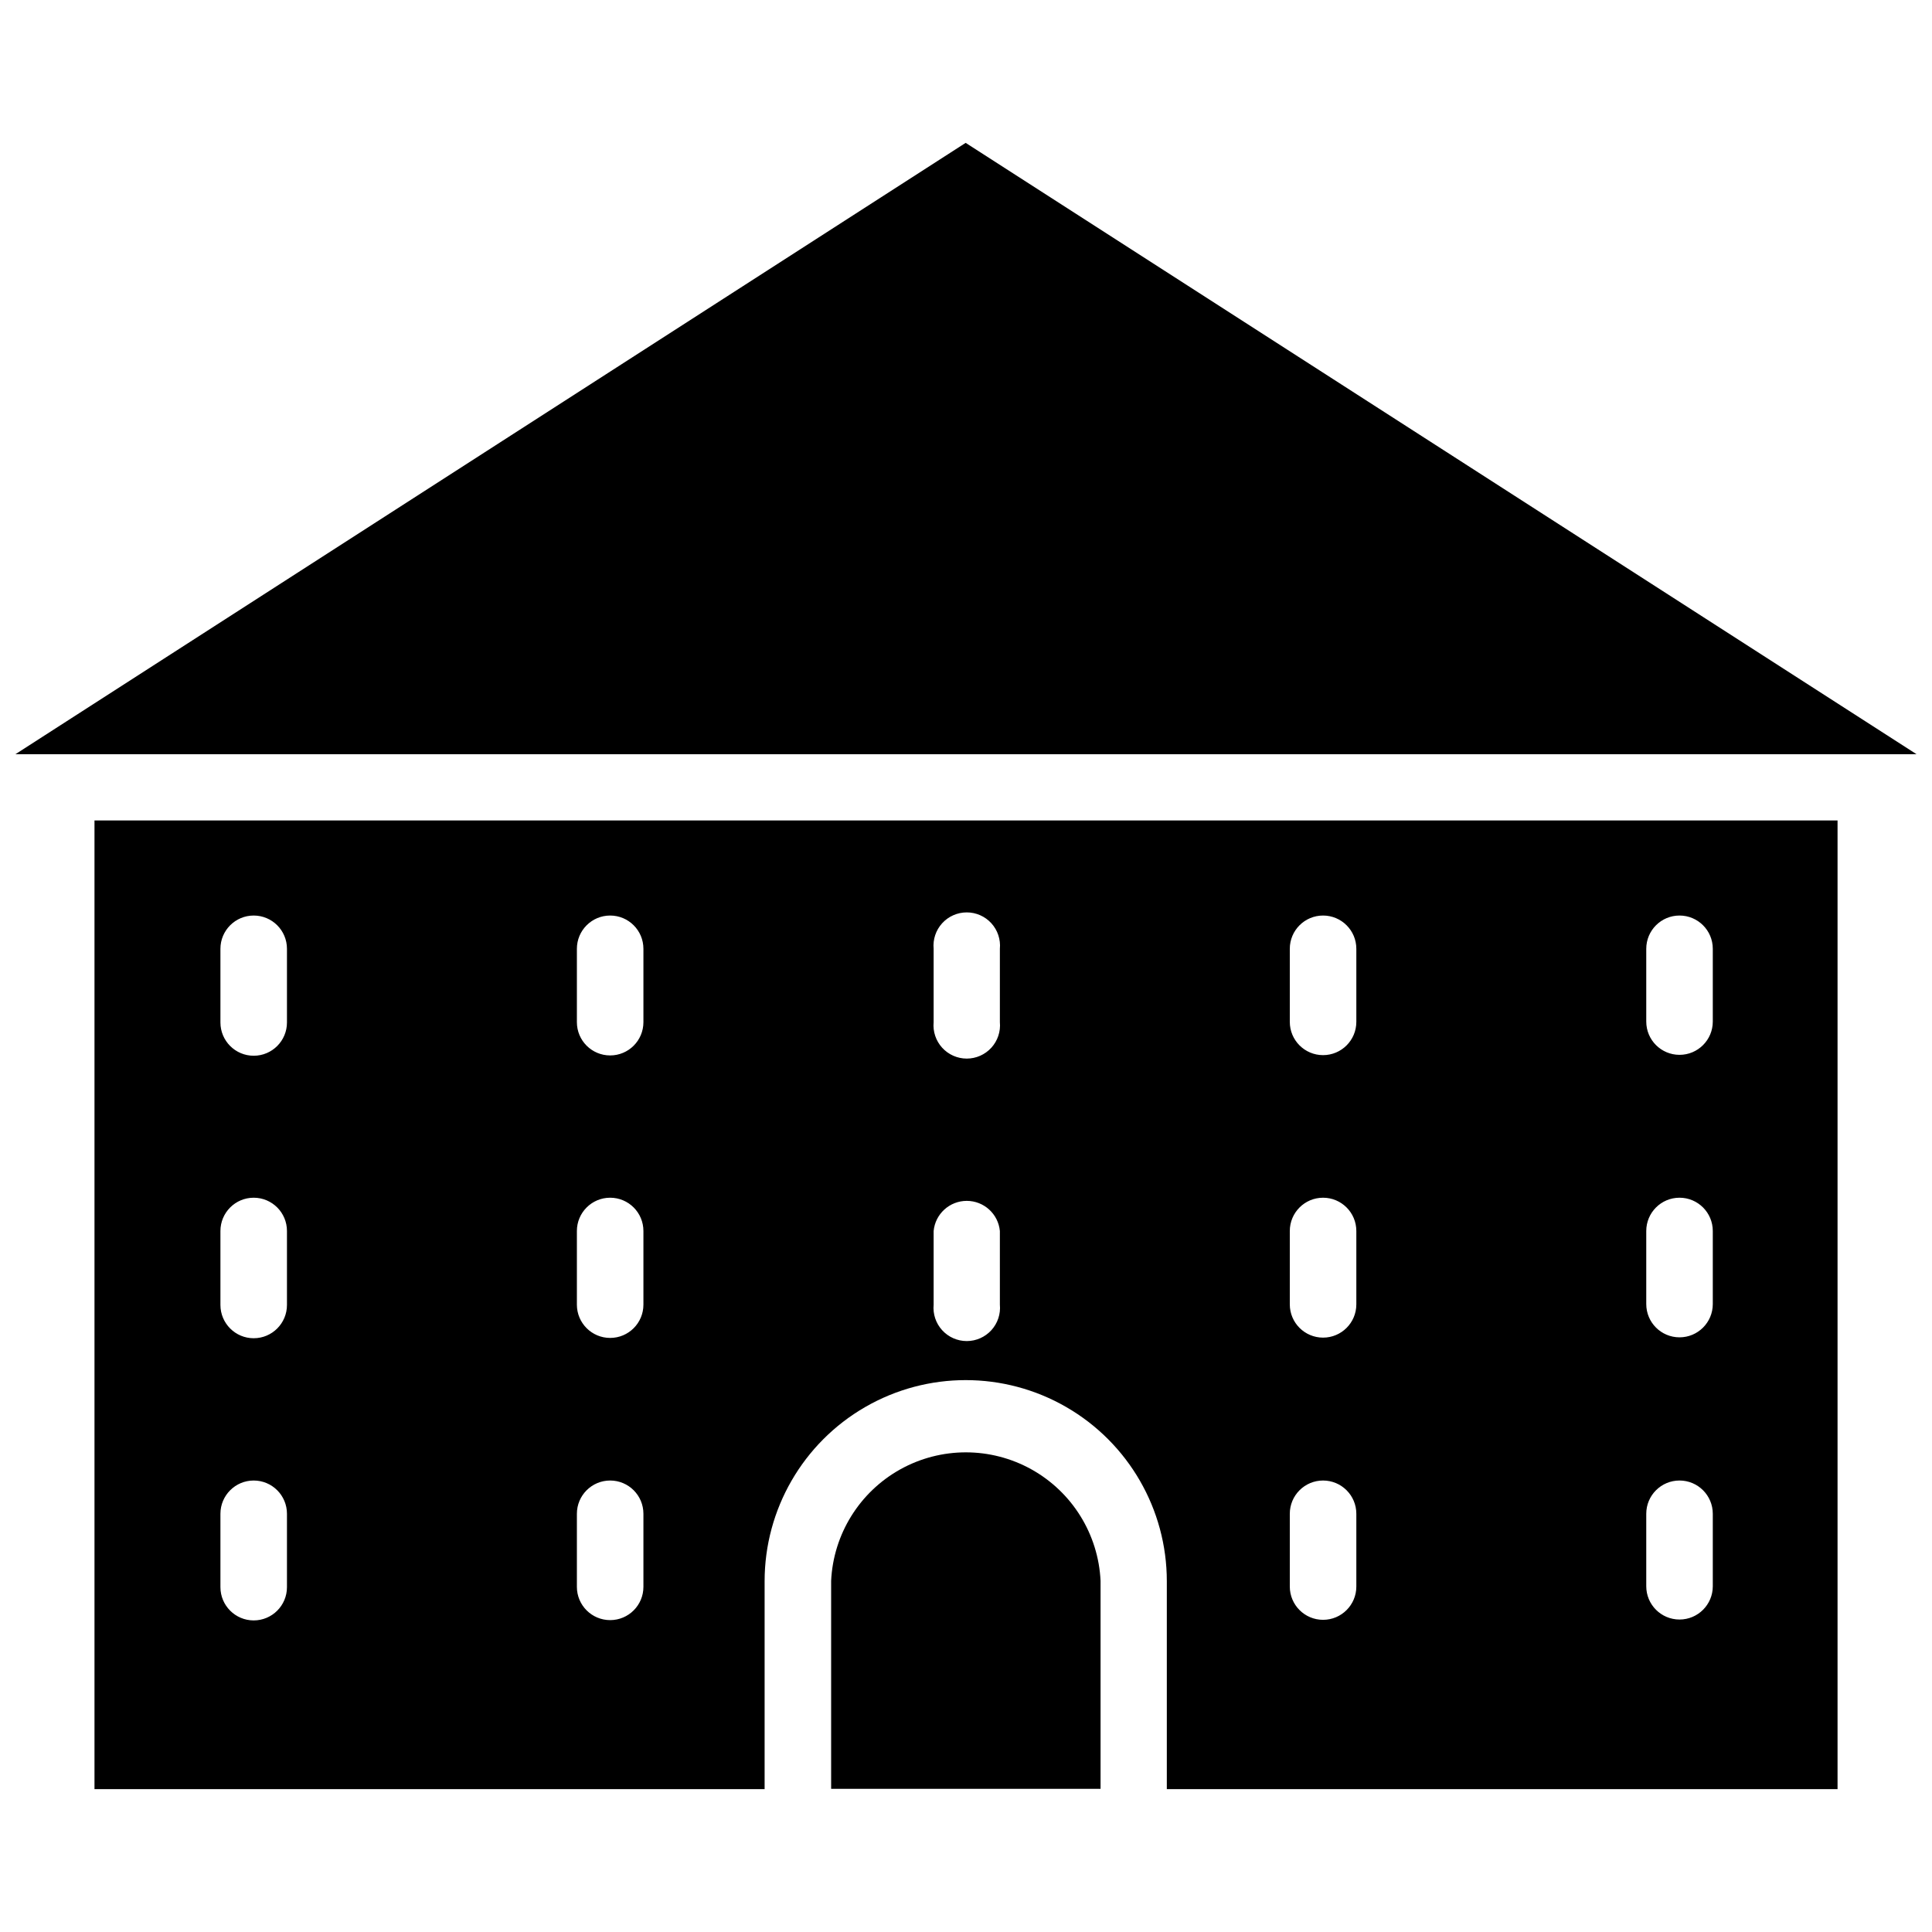
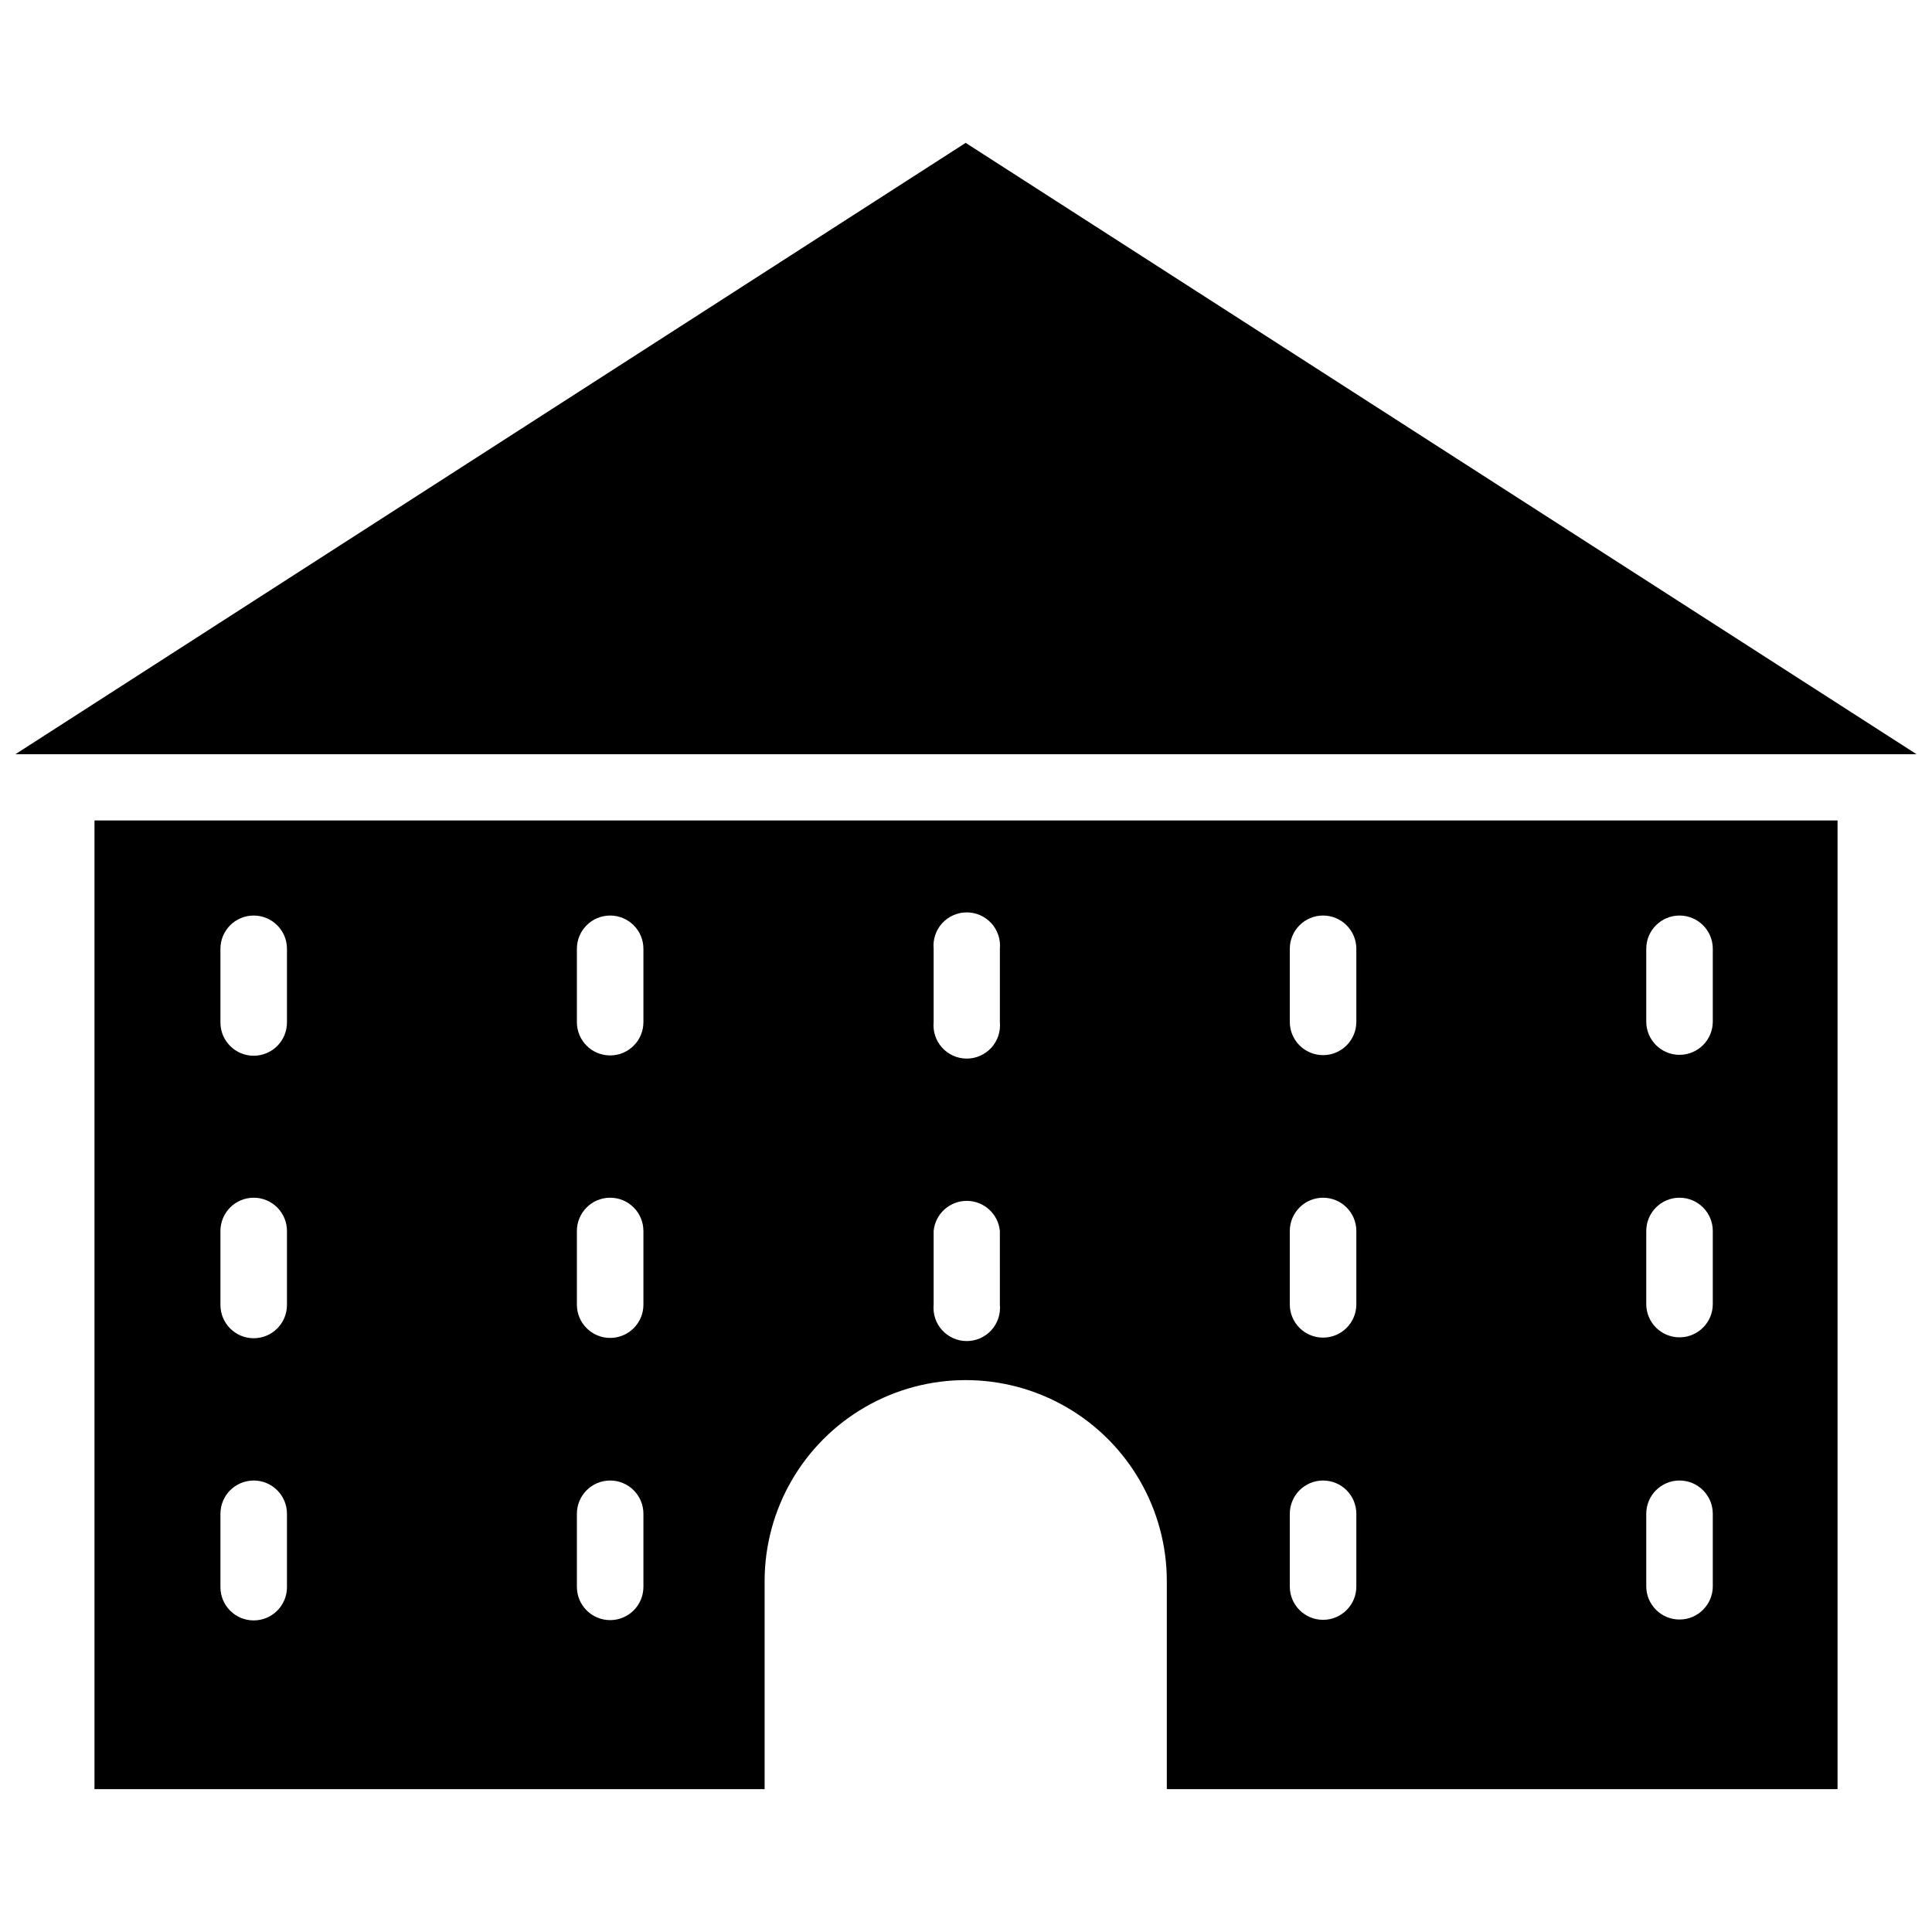
<svg xmlns="http://www.w3.org/2000/svg" width="800px" height="800px" version="1.1" viewBox="144 144 512 512">
  <defs>
    <clipPath id="a">
      <path d="m148.09 181h503.81v163h-503.81z" />
    </clipPath>
  </defs>
-   <path d="m435.66 562.95v55.105h-71.402v-55.105c0.582-12.355 7.512-23.531 18.316-29.551 10.809-6.016 23.961-6.016 34.77 0 10.805 6.019 17.734 17.195 18.316 29.551z" />
  <path d="m169.04 361.43v256.71h177.59v-55.105c0-19.039 10.16-36.633 26.648-46.152 16.488-9.52 36.805-9.52 53.293 0 16.488 9.52 26.648 27.113 26.648 46.152v55.105h177.75v-256.71zm51.008 203.18c0 4.871-3.945 8.816-8.816 8.816-4.867 0-8.816-3.945-8.816-8.816v-19.441c0-4.871 3.949-8.816 8.816-8.816 4.871 0 8.816 3.945 8.816 8.816zm0-74.785c0 4.871-3.945 8.82-8.816 8.82-4.867 0-8.816-3.949-8.816-8.82v-19.598c0-4.871 3.949-8.82 8.816-8.82 4.871 0 8.816 3.949 8.816 8.82zm0-74.863v0.004c0 4.867-3.945 8.816-8.816 8.816-4.867 0-8.816-3.949-8.816-8.816v-19.523c0-4.871 3.949-8.816 8.816-8.816 4.871 0 8.816 3.945 8.816 8.816zm94.465 149.57c0 4.871-3.945 8.816-8.816 8.816-4.867 0-8.816-3.945-8.816-8.816v-19.363c0-4.871 3.949-8.816 8.816-8.816 4.871 0 8.816 3.945 8.816 8.816zm0-74.785c0 4.871-3.945 8.816-8.816 8.816-4.867 0-8.816-3.945-8.816-8.816v-19.52c0-4.871 3.949-8.82 8.816-8.82 4.871 0 8.816 3.949 8.816 8.82zm0-74.863c0 4.871-3.945 8.816-8.816 8.816-4.867 0-8.816-3.945-8.816-8.816v-19.441c0-4.871 3.949-8.816 8.816-8.816 4.871 0 8.816 3.945 8.816 8.816zm94.465 74.863c0.234 2.473-0.586 4.93-2.254 6.766-1.672 1.836-4.039 2.883-6.523 2.883-2.484 0-4.852-1.047-6.523-2.883-1.668-1.836-2.488-4.293-2.254-6.766v-19.52c0.43-4.527 4.231-7.984 8.777-7.984 4.547 0 8.348 3.457 8.777 7.984zm0-74.863c0.234 2.473-0.586 4.93-2.254 6.766-1.672 1.836-4.039 2.887-6.523 2.887-2.484 0-4.852-1.051-6.523-2.887-1.668-1.836-2.488-4.293-2.254-6.766v-19.441c-0.234-2.473 0.586-4.93 2.254-6.766 1.672-1.836 4.039-2.883 6.523-2.883 2.484 0 4.852 1.047 6.523 2.883 1.668 1.836 2.488 4.293 2.254 6.766zm94.465 149.57c0 4.867-3.949 8.816-8.816 8.816-4.871 0-8.816-3.949-8.816-8.816v-19.285c0-4.871 3.945-8.816 8.816-8.816 4.867 0 8.816 3.945 8.816 8.816zm0-74.785c0 4.871-3.949 8.816-8.816 8.816-4.871 0-8.816-3.945-8.816-8.816v-19.441c0-4.871 3.945-8.82 8.816-8.82 4.867 0 8.816 3.949 8.816 8.82zm0-74.863c0 4.871-3.949 8.816-8.816 8.816-4.871 0-8.816-3.945-8.816-8.816v-19.363c0-4.871 3.945-8.816 8.816-8.816 4.867 0 8.816 3.945 8.816 8.816zm94.465 149.57c0 4.867-3.949 8.816-8.816 8.816-4.871 0-8.816-3.949-8.816-8.816v-19.207c0-4.871 3.945-8.816 8.816-8.816 4.867 0 8.816 3.945 8.816 8.816zm0-74.785c0 4.871-3.949 8.816-8.816 8.816-4.871 0-8.816-3.945-8.816-8.816v-19.363c0-4.871 3.945-8.82 8.816-8.82 4.867 0 8.816 3.949 8.816 8.82zm0-74.863c0 4.871-3.949 8.816-8.816 8.816-4.871 0-8.816-3.945-8.816-8.816v-19.285c0-4.871 3.945-8.816 8.816-8.816 4.867 0 8.816 3.945 8.816 8.816z" />
  <g clip-path="url(#a)">
    <path d="m651.9 343.87h-503.81l251.82-162.01z" />
  </g>
</svg>